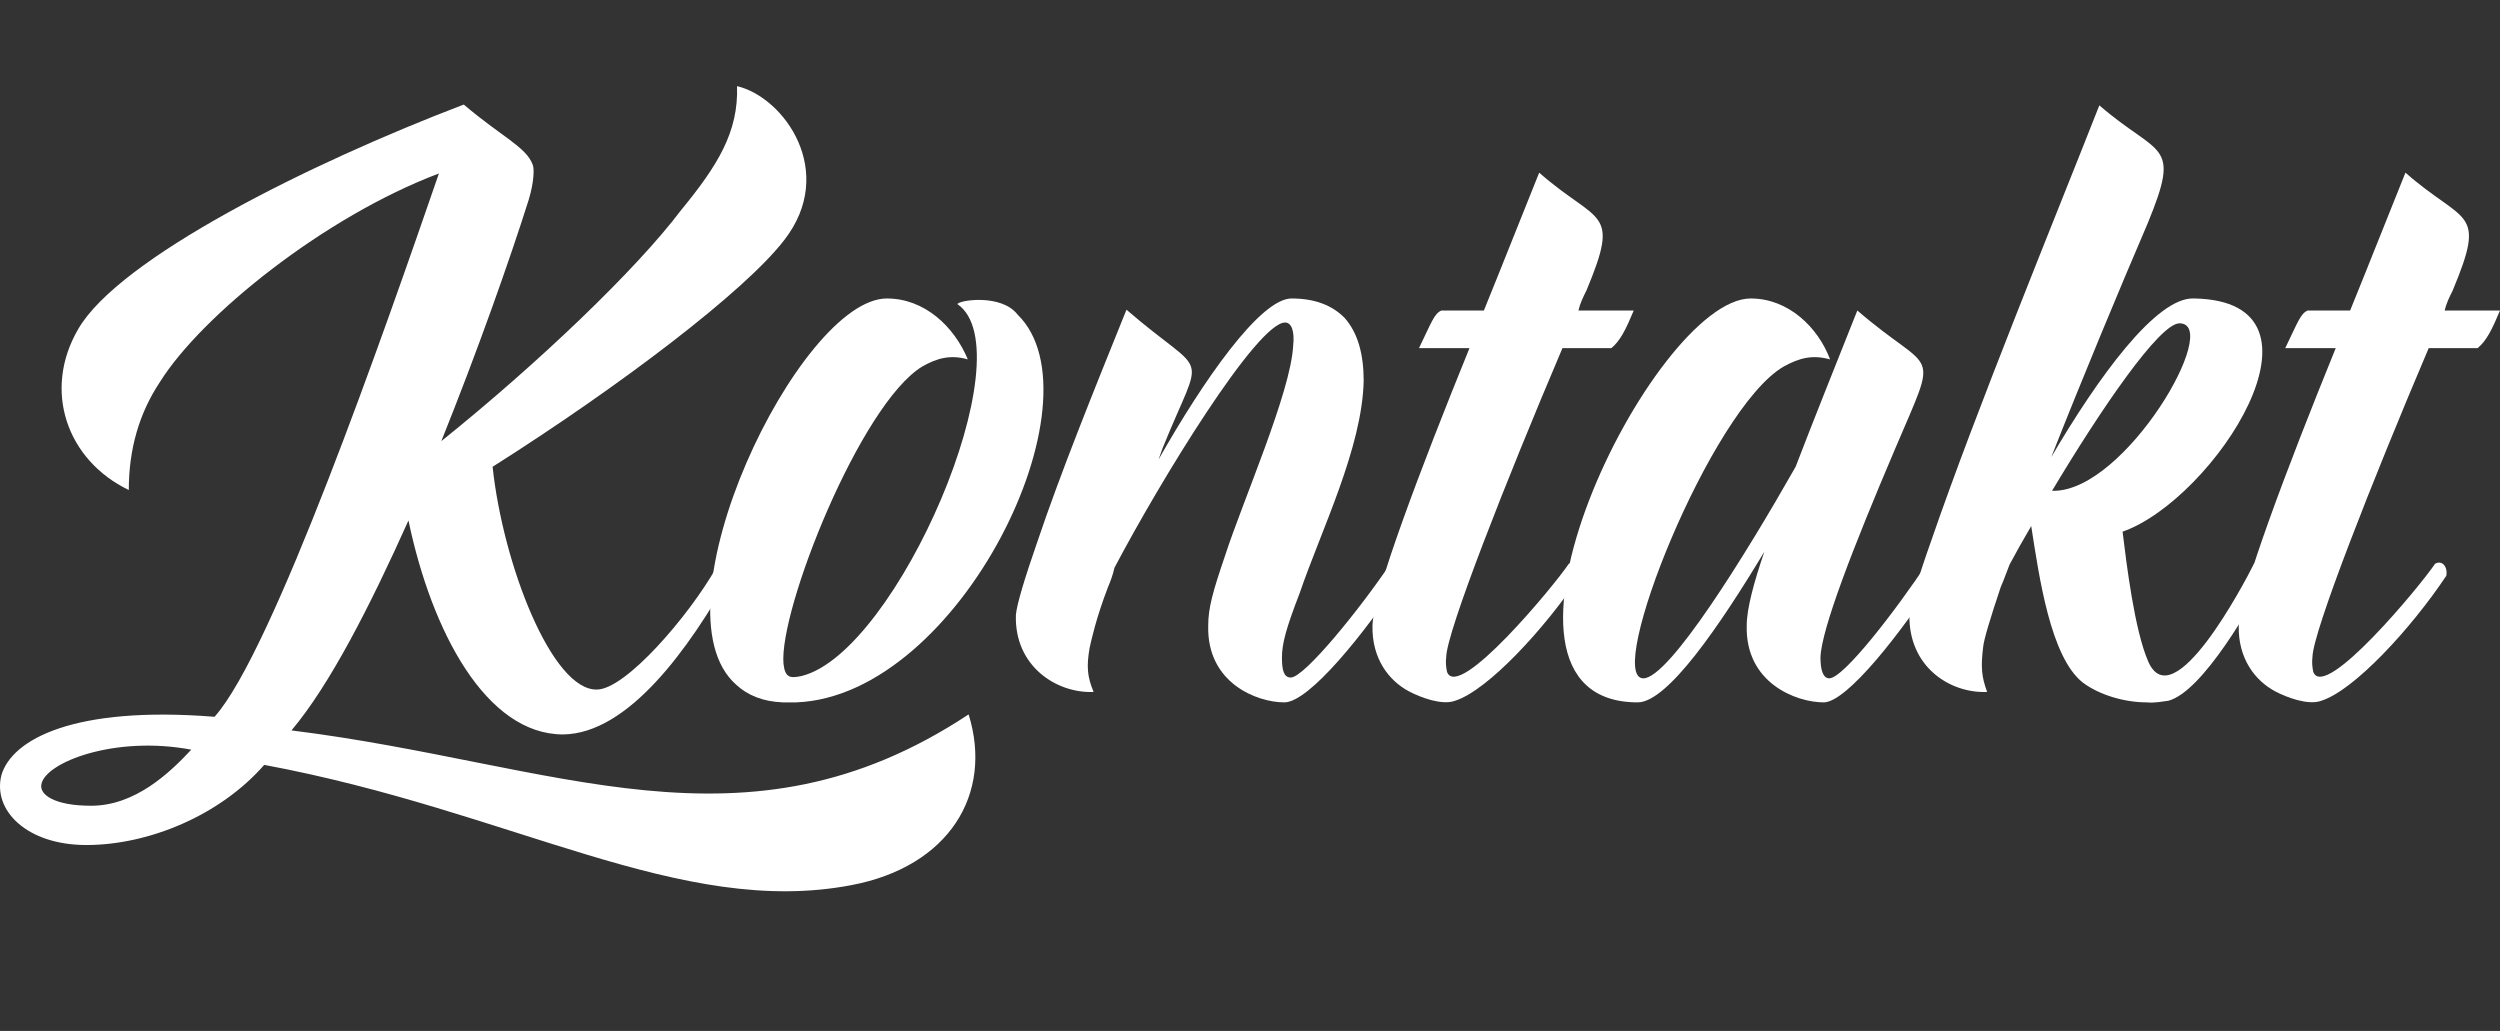
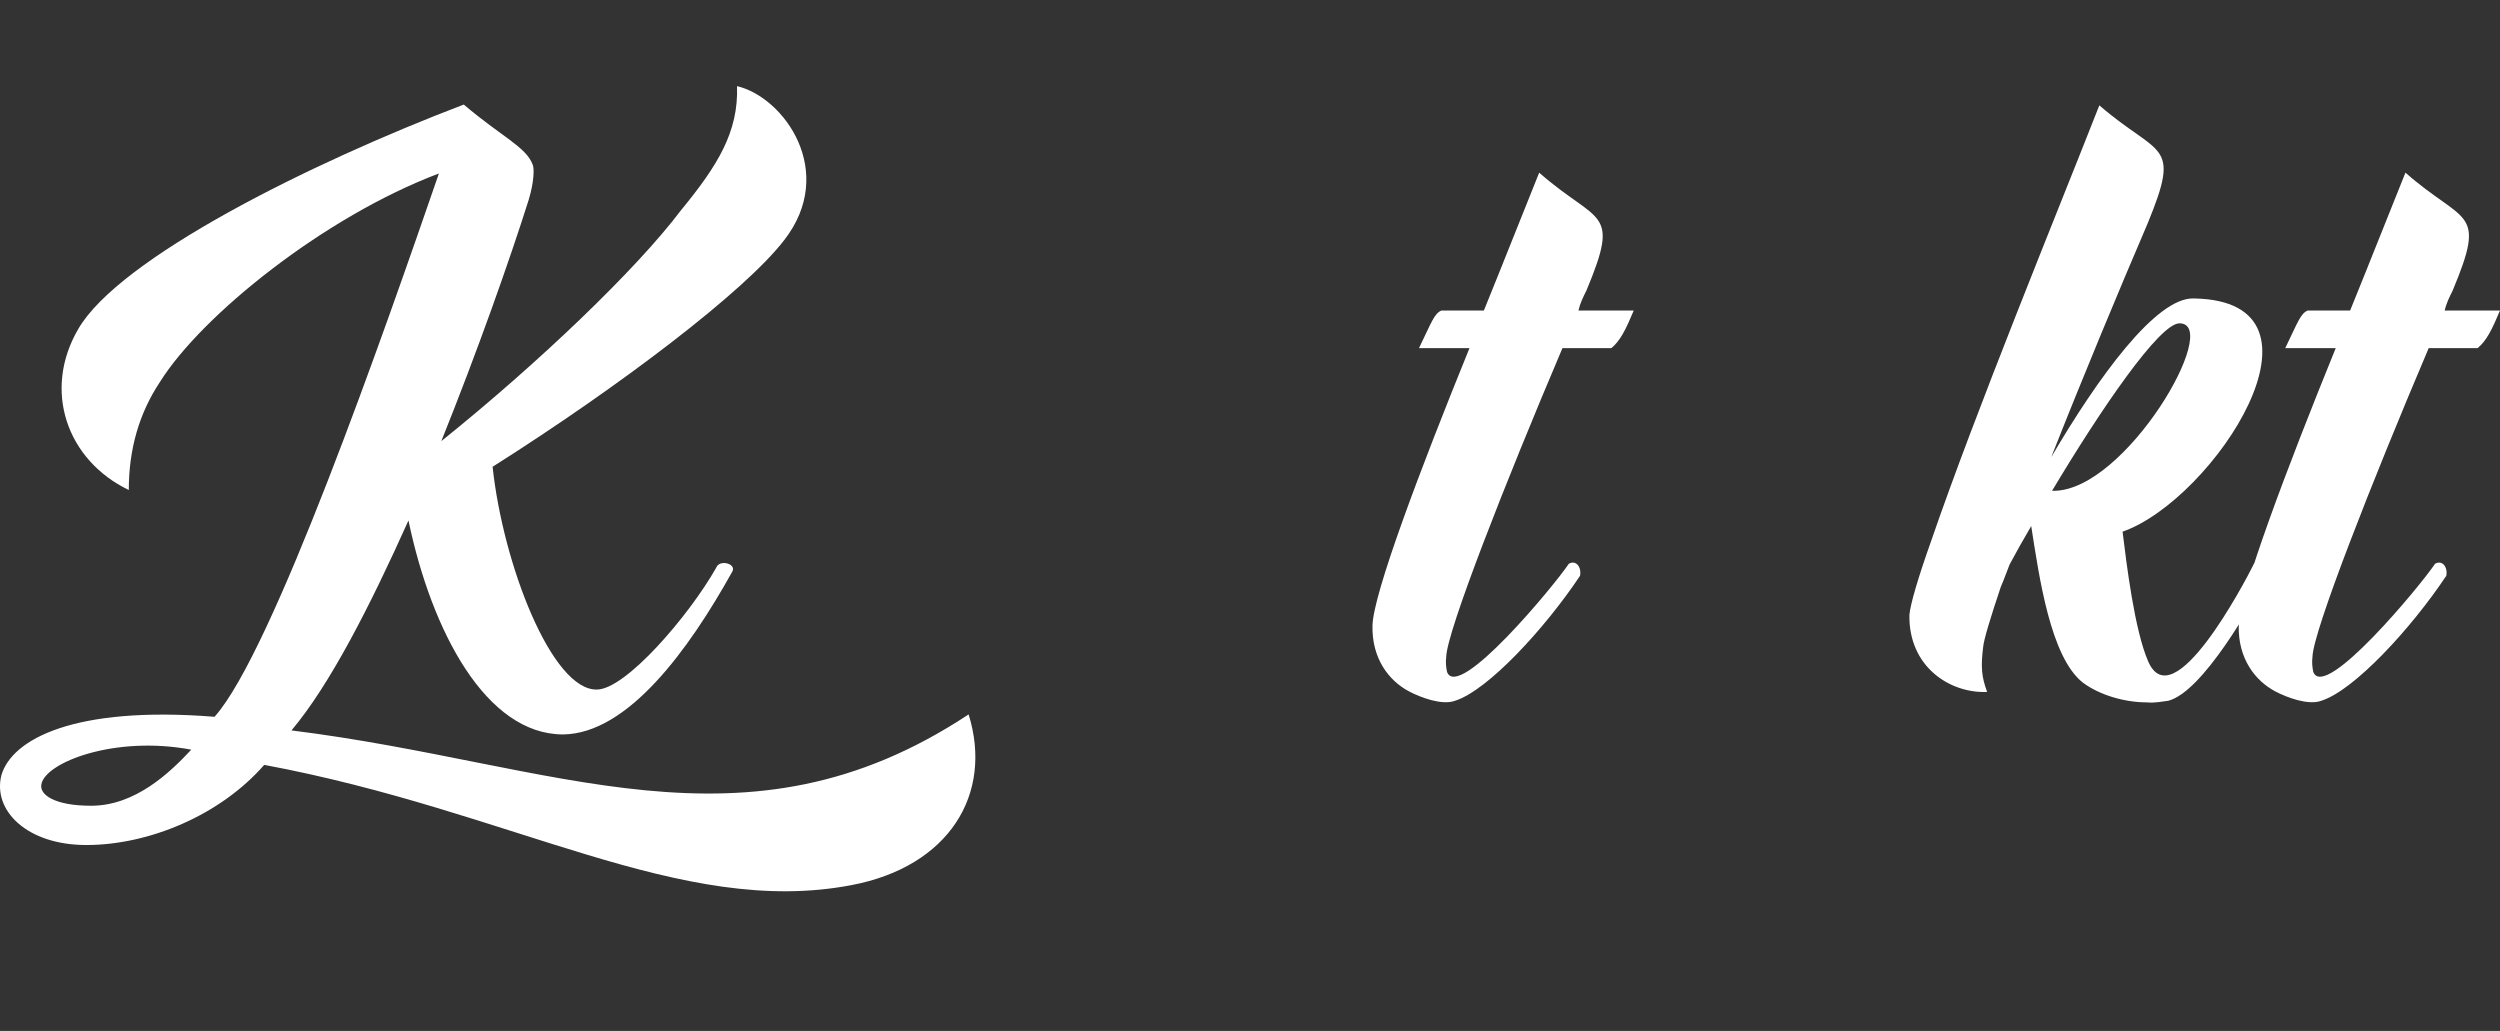
<svg xmlns="http://www.w3.org/2000/svg" viewBox="0 0 310.425 128.012" height="128.012" width="310.425" xml:space="preserve" version="1.1" id="svg2">
  <rect x="0" y="0" width="310.425" height="128.012" fill="#333333" stroke="none" />
  <defs id="defs6" />
  <g transform="matrix(1.25,0,0,-1.25,0,128.012)" id="g10">
    <g transform="scale(0.1,0.1)" id="g12">
      <path id="path14" style="fill:#ffffff;fill-opacity:1;fill-rule:nonzero;stroke:none" d="M 190.02,279.422 C 113.598,293.75 45.141,266.68 41.16,245.184 c -2.387,-10.34 12.738,-21.485 49.359,-21.485 43.778,0 78.011,32.637 99.501,55.723 z M 845.969,144.883 C 675.613,112.246 510.035,218.125 262.461,264.297 218.684,214.141 147.832,184.688 85.738,184.688 26.832,184.688 -7.398,218.914 1.355,253.945 11.703,289.766 73.797,323.203 213.105,312.059 270.426,375.742 381.074,692.566 436,851.781 322.168,808.793 200.371,710.879 158.977,644.809 138.277,613.758 127.93,577.938 127.93,537.34 66.637,566.793 41.957,636.047 77.777,697.348 118.379,767.395 306.246,861.332 460.68,920.238 c 37.418,-31.84 62.093,-42.187 68.461,-59.703 1.589,-3.183 1.589,-16.719 -3.981,-35.023 -19.105,-60.504 -50.945,-150.453 -86.769,-239.614 97.117,78.012 194.238,171.153 238.019,229.262 36.617,44.578 57.317,78.012 55.723,123.387 46.969,-11.141 99.508,-85.176 46.969,-152.84 -39.008,-50.949 -163.989,-145.68 -289.766,-225.285 10.352,-97.113 58.91,-222.094 103.484,-221.301 28.66,0 91.551,73.242 118.618,121.004 3.179,8.75 20.695,3.977 15.921,-3.984 C 684.371,378.926 623.871,295.34 559.391,294.539 482.969,294.539 428.84,396.434 405.754,507.09 367.539,421.914 327.738,343.895 289.527,298.523 553.023,265.887 739.297,167.176 962.191,314.441 986.871,234.844 942.289,163.191 845.969,144.883" />
-       <path id="path16" style="fill:#ffffff;fill-opacity:1;fill-rule:nonzero;stroke:none" d="m 791.035,326.387 c -3.98,0 -8.754,0 -13.531,0 -19.902,0.801 -35.027,7.168 -46.172,17.508 -85.973,75.625 62.887,383.703 149.66,383.703 37.41,0 66.863,-27.864 80.399,-60.504 -16.719,4.781 -30.246,1.59 -45.375,-7.164 -61.293,-37.41 -142.493,-242 -137.715,-295.332 1.594,-14.336 7.164,-14.336 18.308,-11.942 94.731,23.875 222.891,322.403 154.438,369.367 1.59,3.981 43.777,10.348 59.703,-10.351 85.97,-83.582 -57.316,-378.918 -219.715,-385.285" />
-       <path id="path18" style="fill:#ffffff;fill-opacity:1;fill-rule:nonzero;stroke:none" d="m 1393.65,452.957 c -37.42,-57.312 -93.15,-126.57 -117.82,-126.57 -27.07,0 -77.22,19.101 -75.63,76.414 0,17.519 4.78,34.238 16.72,69.258 17.51,54.136 65.27,162.398 67.66,208.57 1.6,14.324 -1.59,23.086 -7.95,23.086 -27.87,0 -123.39,-156.027 -169.56,-243.59 -1.6,-7.168 -3.98,-13.535 -6.37,-19.109 -11.95,-31.047 -16.72,-53.332 -18.31,-60.5 -3.19,-18.309 -2.39,-28.653 3.98,-43.778 -36.62,-1.593 -78.81,25.469 -77.22,76.414 0.8,10.352 8.76,36.621 21.49,73.243 23.09,68.457 54.93,147.265 88.36,230.054 82,-70.844 77.22,-35.023 35.83,-137.715 -1.59,-3.98 -2.39,-7.164 -3.99,-11.148 44.58,78.812 101.11,160.012 132.15,160.012 23.88,0 40.6,-7.168 52.54,-19.11 13.54,-15.125 19.1,-36.613 19.1,-62.883 -1.59,-66.871 -42.18,-148.066 -63.68,-210.957 -13.53,-35.031 -17.51,-50.148 -17.51,-63.683 0,-11.942 1.59,-19.902 8.75,-19.902 13.54,0 68.47,67.667 99.51,113.839 7.16,3.973 13.54,-3.183 11.95,-11.945" />
      <path id="path20" style="fill:#ffffff;fill-opacity:1;fill-rule:nonzero;stroke:none" d="m 1622.91,715.652 c -7.97,-19.101 -13.54,-30.25 -22.3,-37.41 l -48.55,0 c -56.53,-132.941 -114.64,-281.008 -115.43,-306.484 -0.8,-6.367 0,-11.145 0.79,-15.117 11.15,-29.453 106.68,85.964 121,107.461 7.16,3.984 12.74,-3.184 11.15,-11.946 -35.03,-52.539 -91.55,-113.828 -124.18,-124.179 -12.75,-4.774 -34.24,3.183 -46.18,9.55 -19.11,10.352 -36.62,31.848 -35.83,65.274 0.8,31.847 47.77,156.031 96.33,275.441 l -50.15,0 c 12.74,26.27 15.12,34.227 22.29,37.41 l 42.19,0 c 20.7,50.95 39.8,99.508 54.93,136.926 58.91,-51.742 81.19,-35.031 46.96,-117.023 -3.18,-6.367 -6.36,-12.735 -7.96,-19.903 l 54.94,0" />
-       <path id="path22" style="fill:#ffffff;fill-opacity:1;fill-rule:nonzero;stroke:none" d="m 1926.19,453.758 c -37.42,-58.113 -91.55,-127.371 -114.63,-127.371 -27.07,0 -78.02,19.101 -76.43,76.414 0,16.719 7.17,42.988 17.51,73.242 -44.57,-74.031 -96.32,-149.656 -125.77,-149.656 -181.5,0 15.13,401.211 112.25,401.211 37.41,0 66.86,-28.66 78.8,-60.504 -17.51,4.781 -30.25,1.59 -46.17,-7.164 -72.44,-42.192 -178.32,-309.668 -139.3,-309.668 25.47,0 101.09,121.797 151.25,210.16 18.3,47.766 39.79,101.101 61.29,155.23 76.42,-66.066 81.99,-32.636 37.41,-137.714 -41.39,-97.118 -73.23,-179.11 -74.03,-206.973 0,-11.942 2.39,-20.703 8.75,-20.703 14.33,0 66.87,68.468 97.92,115.429 7.16,3.184 14.33,-3.972 11.15,-11.933" />
      <path id="path24" style="fill:#ffffff;fill-opacity:1;fill-rule:nonzero;stroke:none" d="m 2165,702.918 c -19.91,0 -78.01,-85.18 -126.58,-166.375 0.8,0 0.8,0 1.59,0 71.66,0 167.97,166.375 124.99,166.375 z m 87.56,-249.16 c -15.12,-29.461 -64.48,-117.02 -98.71,-125.781 -6.36,-0.789 -13.53,-2.391 -21.49,-1.59 -21.5,0 -46.96,7.168 -63.68,19.902 -31.85,25.469 -42.99,104.277 -50.95,155.223 -7.96,-13.524 -15.13,-26.27 -21.49,-38.203 -3.19,-7.957 -5.58,-15.125 -8.76,-22.293 -10.36,-31.047 -16.72,-51.739 -17.51,-59.7 -2.4,-19.902 -1.6,-29.453 3.97,-44.578 -36.61,-1.593 -78.01,24.676 -77.22,76.414 0.8,10.352 8.76,37.414 21.5,73.243 44.58,129.75 124.98,325.582 167.18,433.046 59.69,-51.742 81.99,-35.023 47.76,-117.812 -28.66,-66.871 -64.48,-152.84 -95.53,-231.649 46.17,78.809 104.28,159.208 141.69,157.618 148.87,-2.387 19.9,-199.813 -70.84,-231.653 3.98,-32.636 11.94,-97.918 25.47,-128.965 24.68,-56.511 94.73,76.426 105.08,97.122 5.57,3.984 16.72,-2.383 13.53,-10.344" />
      <path id="path26" style="fill:#ffffff;fill-opacity:1;fill-rule:nonzero;stroke:none" d="m 2483.4,715.652 c -7.97,-19.101 -13.53,-30.25 -22.29,-37.41 l -48.56,0 c -56.52,-132.941 -114.63,-281.008 -115.43,-306.484 -0.8,-6.367 0,-11.145 0.8,-15.117 11.15,-29.453 106.67,85.964 121,107.461 7.16,3.984 12.74,-3.184 11.14,-11.946 -35.03,-52.539 -91.54,-113.828 -124.18,-124.179 -12.74,-4.774 -34.23,3.183 -46.17,9.55 -19.11,10.352 -36.62,31.848 -35.83,65.274 0.8,31.847 47.77,156.031 96.33,275.441 l -50.16,0 c 12.75,26.27 15.13,34.227 22.3,37.41 l 42.19,0 c 20.7,50.95 39.8,99.508 54.93,136.926 58.9,-51.742 81.19,-35.031 46.96,-117.023 -3.18,-6.367 -6.37,-12.735 -7.96,-19.903 l 54.93,0" />
    </g>
  </g>
</svg>